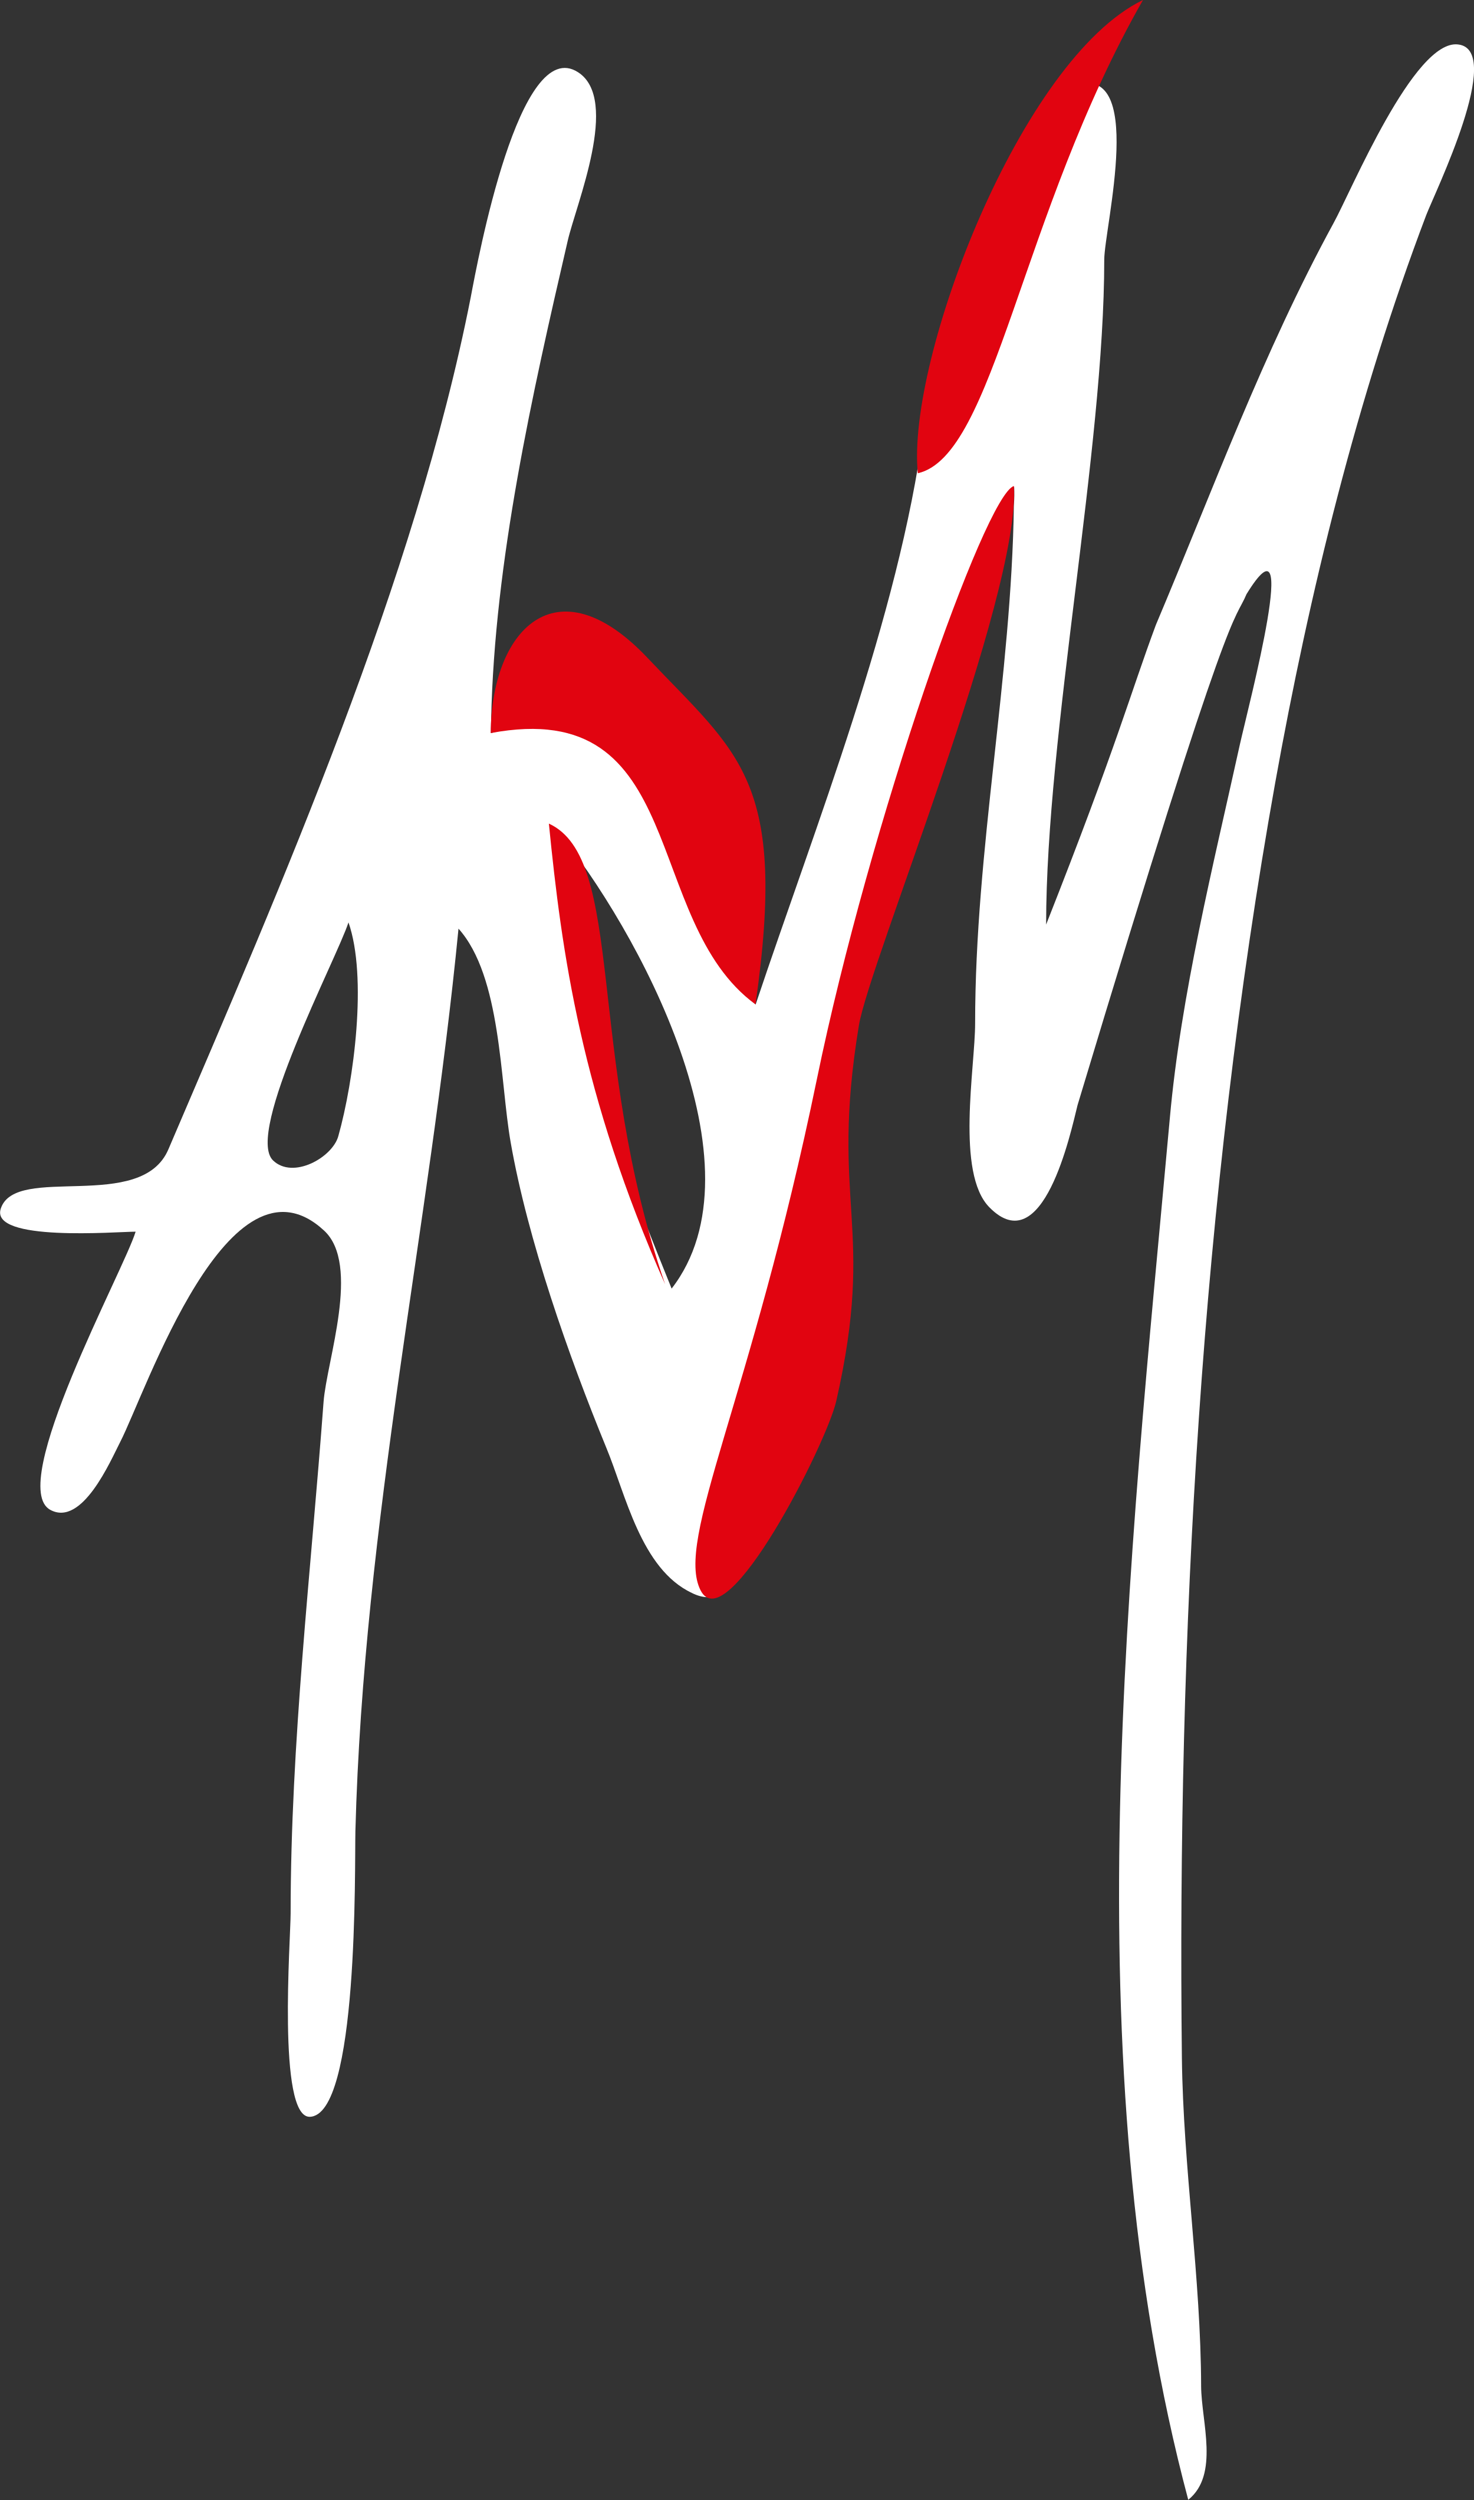
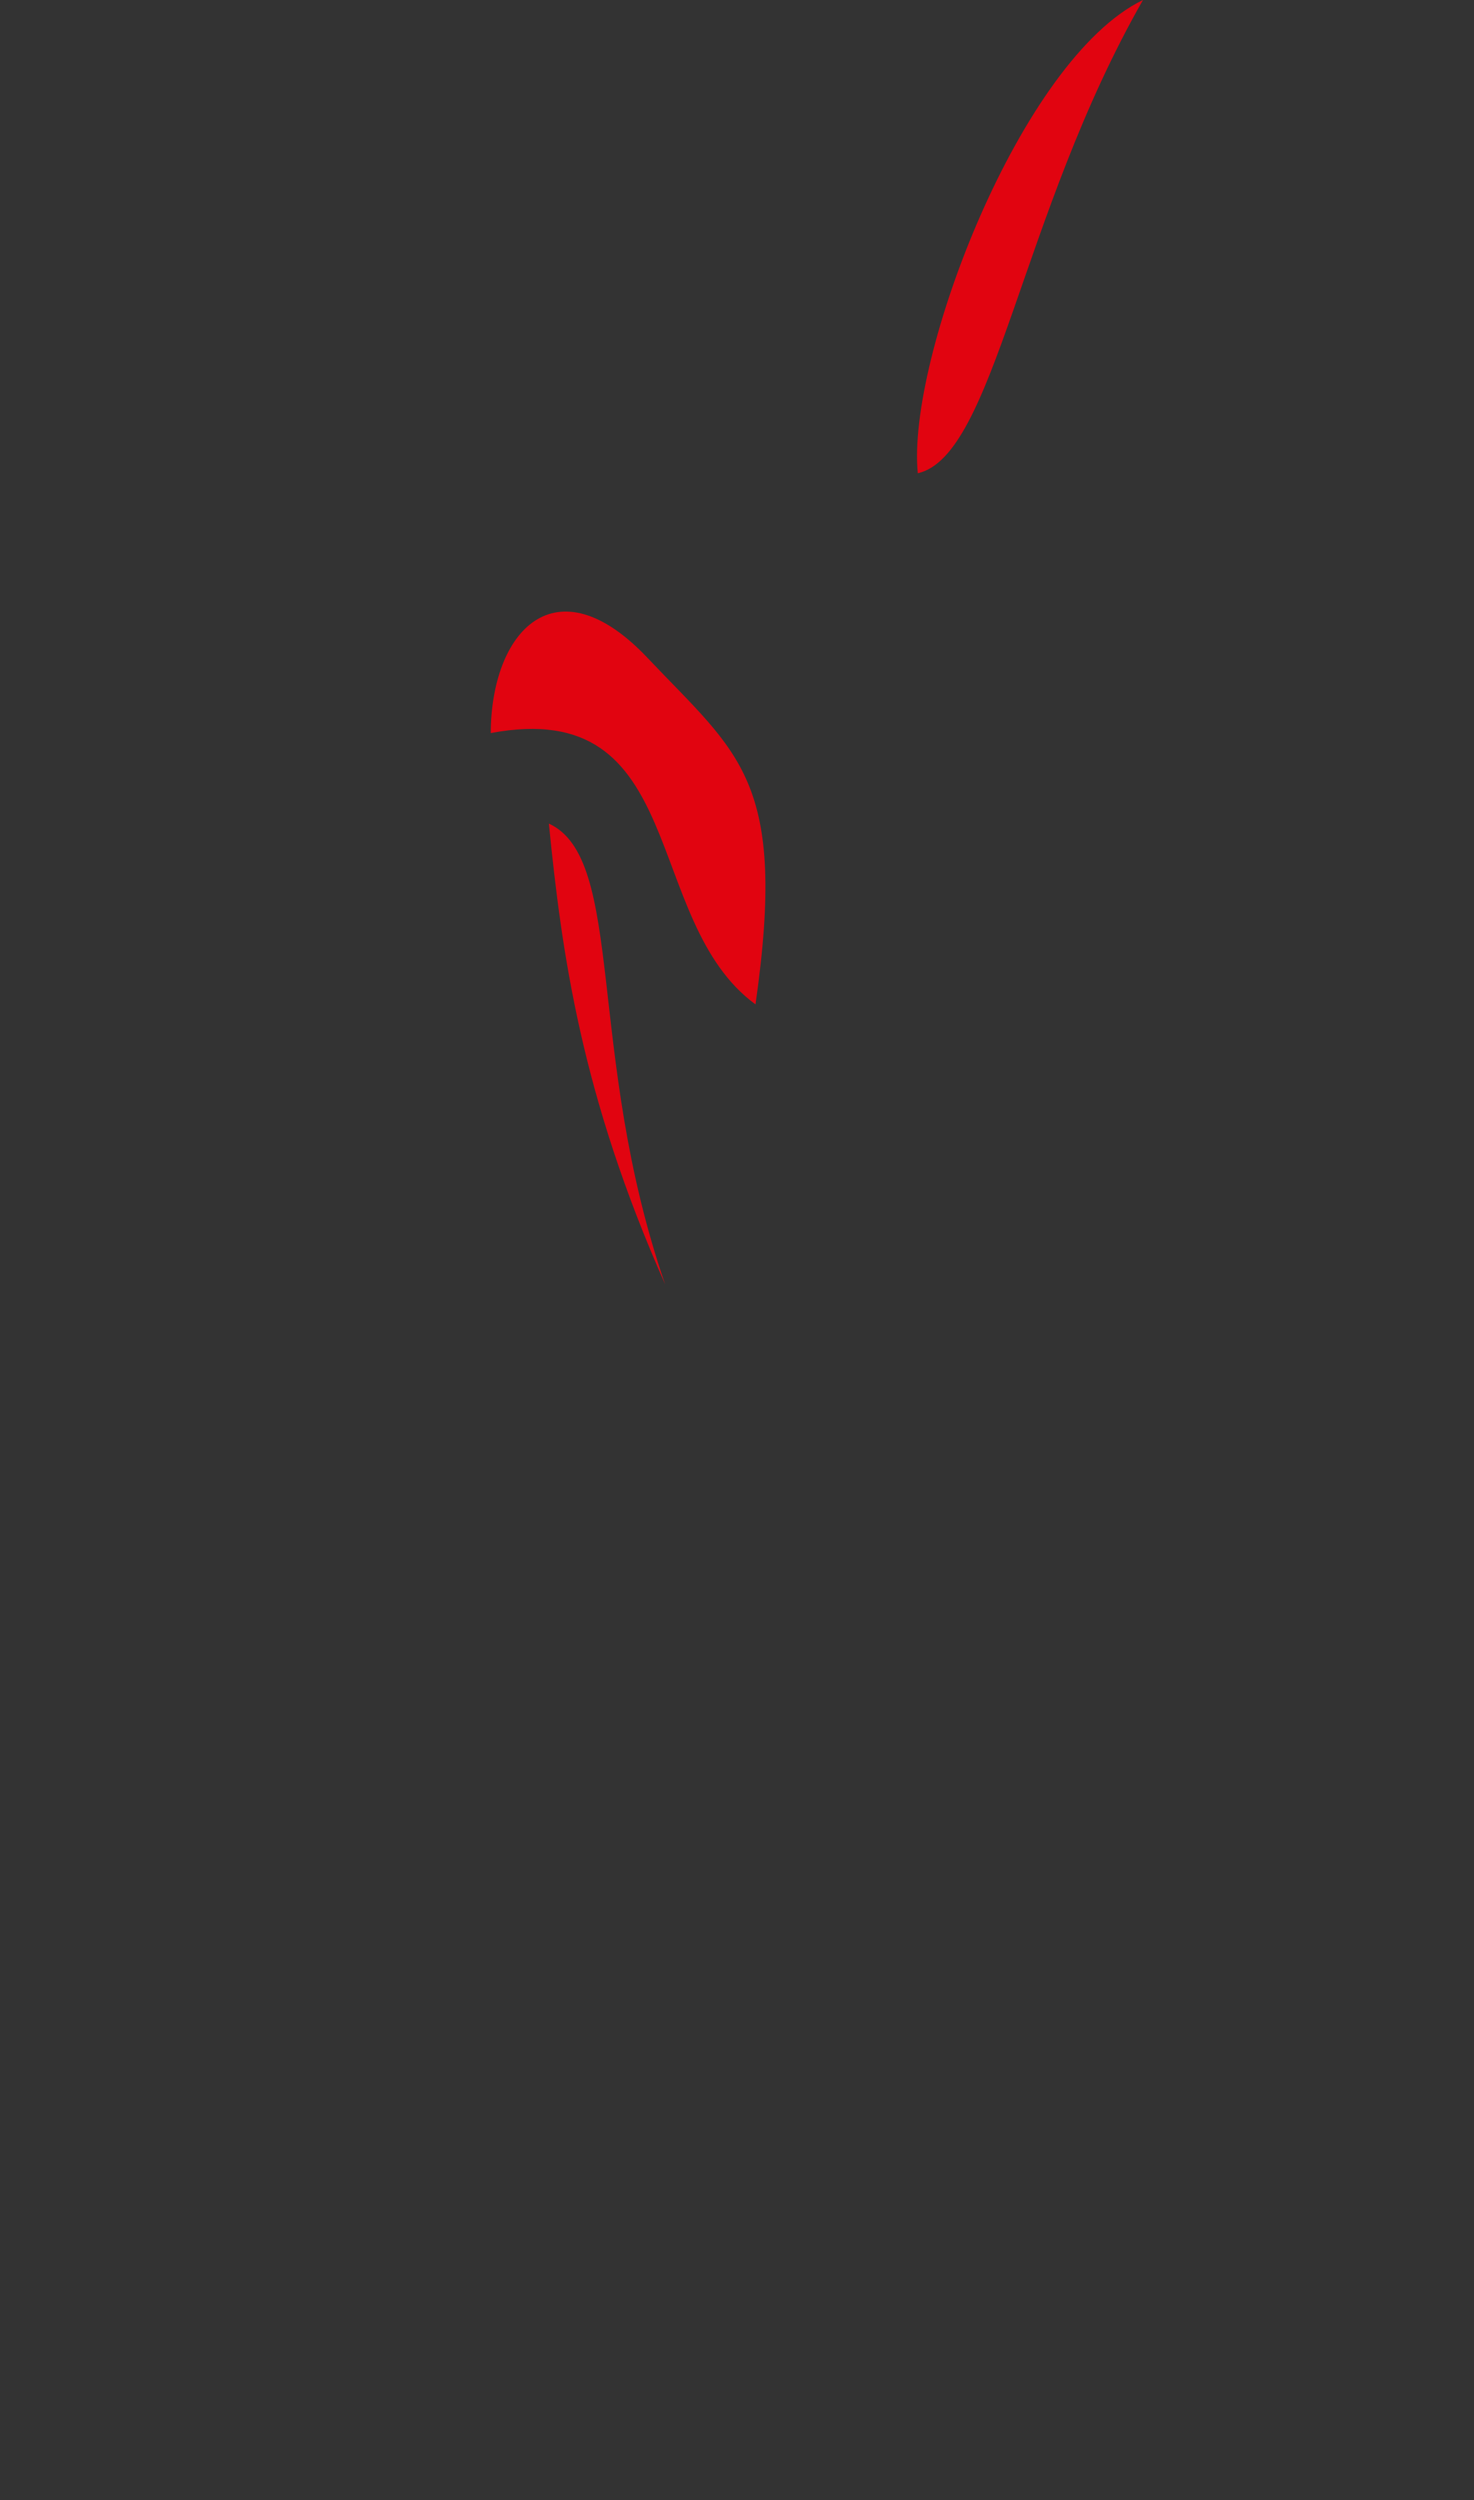
<svg xmlns="http://www.w3.org/2000/svg" xml:space="preserve" style="enable-background:new 0 0 1087.9 1844.7;" viewBox="0 0 1087.9 1844.7" y="0px" x="0px" id="Layer_1" version="1.1">
  <rect x="0" y="0" width="1087.9" height="1844.7" fill="#333333" stroke="none" />
  <style type="text/css">
	.st0{fill:#FFFFFF;}
	.st1{fill:#E10410;}
</style>
-   <path d="M1076.1,32.8c-32.4-3.9-78.9,108.4-91.9,131.9c-51.9,95.2-89,196.8-131.1,296.4c-19,51.1-28.6,88.4-81,221.1  c0-140.8,42.9-350.6,42.9-490.5c0-23.7,31.9-149-23.7-128C764.5,73.7,722,213,715.6,242.9c-4.3,18.8-11.9,71.3-34,74.4  c-18.3,137.9-79.6,291.4-123.9,423.9c-68.8-69.3-59.1-236.2-195.4-200.3c0-3.3,0.2-6.8,0.2-10.1c2.5-116.7,30.3-240.1,56.5-353.1  c6.2-27,38.7-104.1,7.8-124.3c-43.5-28.6-74.2,138.7-79.4,166.1C306.5,427.3,207.8,653,124.3,848c-20,47.2-112.7,10.5-123.7,43.7  c-8.4,24.9,85.5,17.1,99.5,17.1c-8.7,28.6-95.8,187.8-62.9,205.3c23.5,12.6,44.3-36.1,51.5-50.1c19-36.9,80.4-220.9,150.5-156  c27.2,25.1,1.9,96-0.4,126.5c-9.3,125.3-24.3,251.6-24.3,377.2c0,18.6-9.9,150.3,14,150.2c36.3-0.6,33.2-184.1,33.8-210.8  c6-228.8,54.6-445,76.1-665.9c31.7,35.4,30.5,112.3,38.5,157.7c12.6,71.9,42.7,157.3,70.5,225.1c14.4,34.6,25.6,89.7,63.3,107.4  c4.1,2.1,8.2,3.1,11.7,3.1c47.4,0.8,45.1-154,49-186.1c19.4-163,64.3-330,120.8-484.3c16.1-44.3,24.7-113.6,56.3-149  c0.2,4.1,0.2,8.5-0.2,13.4c-1.7,127.2-28.6,253.9-28.6,382.5c0,32.6-14.4,110.5,10.5,135.8c39.6,40.4,60-54.8,65.1-75.4  c115.2-382.5,115.2-354.5,124.7-377c40.6-66,2.1,79.8-4.9,110.9c-19.8,89.9-43.5,184.5-51.7,275.8  c-29.9,329.1-72.8,695.6,13.6,1019.4c23.1-18.6,9.7-57.5,9.5-83.7c-0.2-80.2-13.2-161.4-14.2-242.2c-3.5-311.4,14-634.4,68.8-940.6  c25.3-140.8,60.6-285,111.5-419.2C1059,142.1,1110.7,36.6,1076.1,32.8z M249.7,838.3c-4.3,15.7-33.4,32.2-48.2,17.9  c-20.8-20.2,46.8-148.4,55.7-175.6C271.3,720.8,261.2,797.5,249.7,838.3z M495.7,950.8c-45.1-111.5-85.9-218.9-85.9-339.9  C471.4,686.2,565.6,860.6,495.7,950.8z" class="st0" />
  <path d="M677.4,349.2C734.1,336.3,753,158.5,843.6,0C753.3,43.6,669,264.9,677.4,349.2z" class="st1" />
  <path d="M362.2,540.9c147-27.6,110.7,138.2,195.4,200.2c23.8-166.1-12.3-184.4-79.7-255.7  C410,413.7,362.5,465.9,362.2,540.9z" class="st1" />
-   <path d="M748.3,358.6c-21.5,7-106.4,248.4-145.4,437.7c-49.1,238.2-104.9,339.9-85.8,377.2  c19.1,37.3,93-108.4,100.1-139.7c29.5-129.8-5.1-144.8,16.7-277.1C641.6,710,753.1,440,748.3,358.6z" class="st1" />
  <path d="M405.1,607.7c9.5,95.5,23.8,200.2,85.8,339.9C432.2,777.6,461.8,633.7,405.1,607.7z" class="st1" />
</svg>